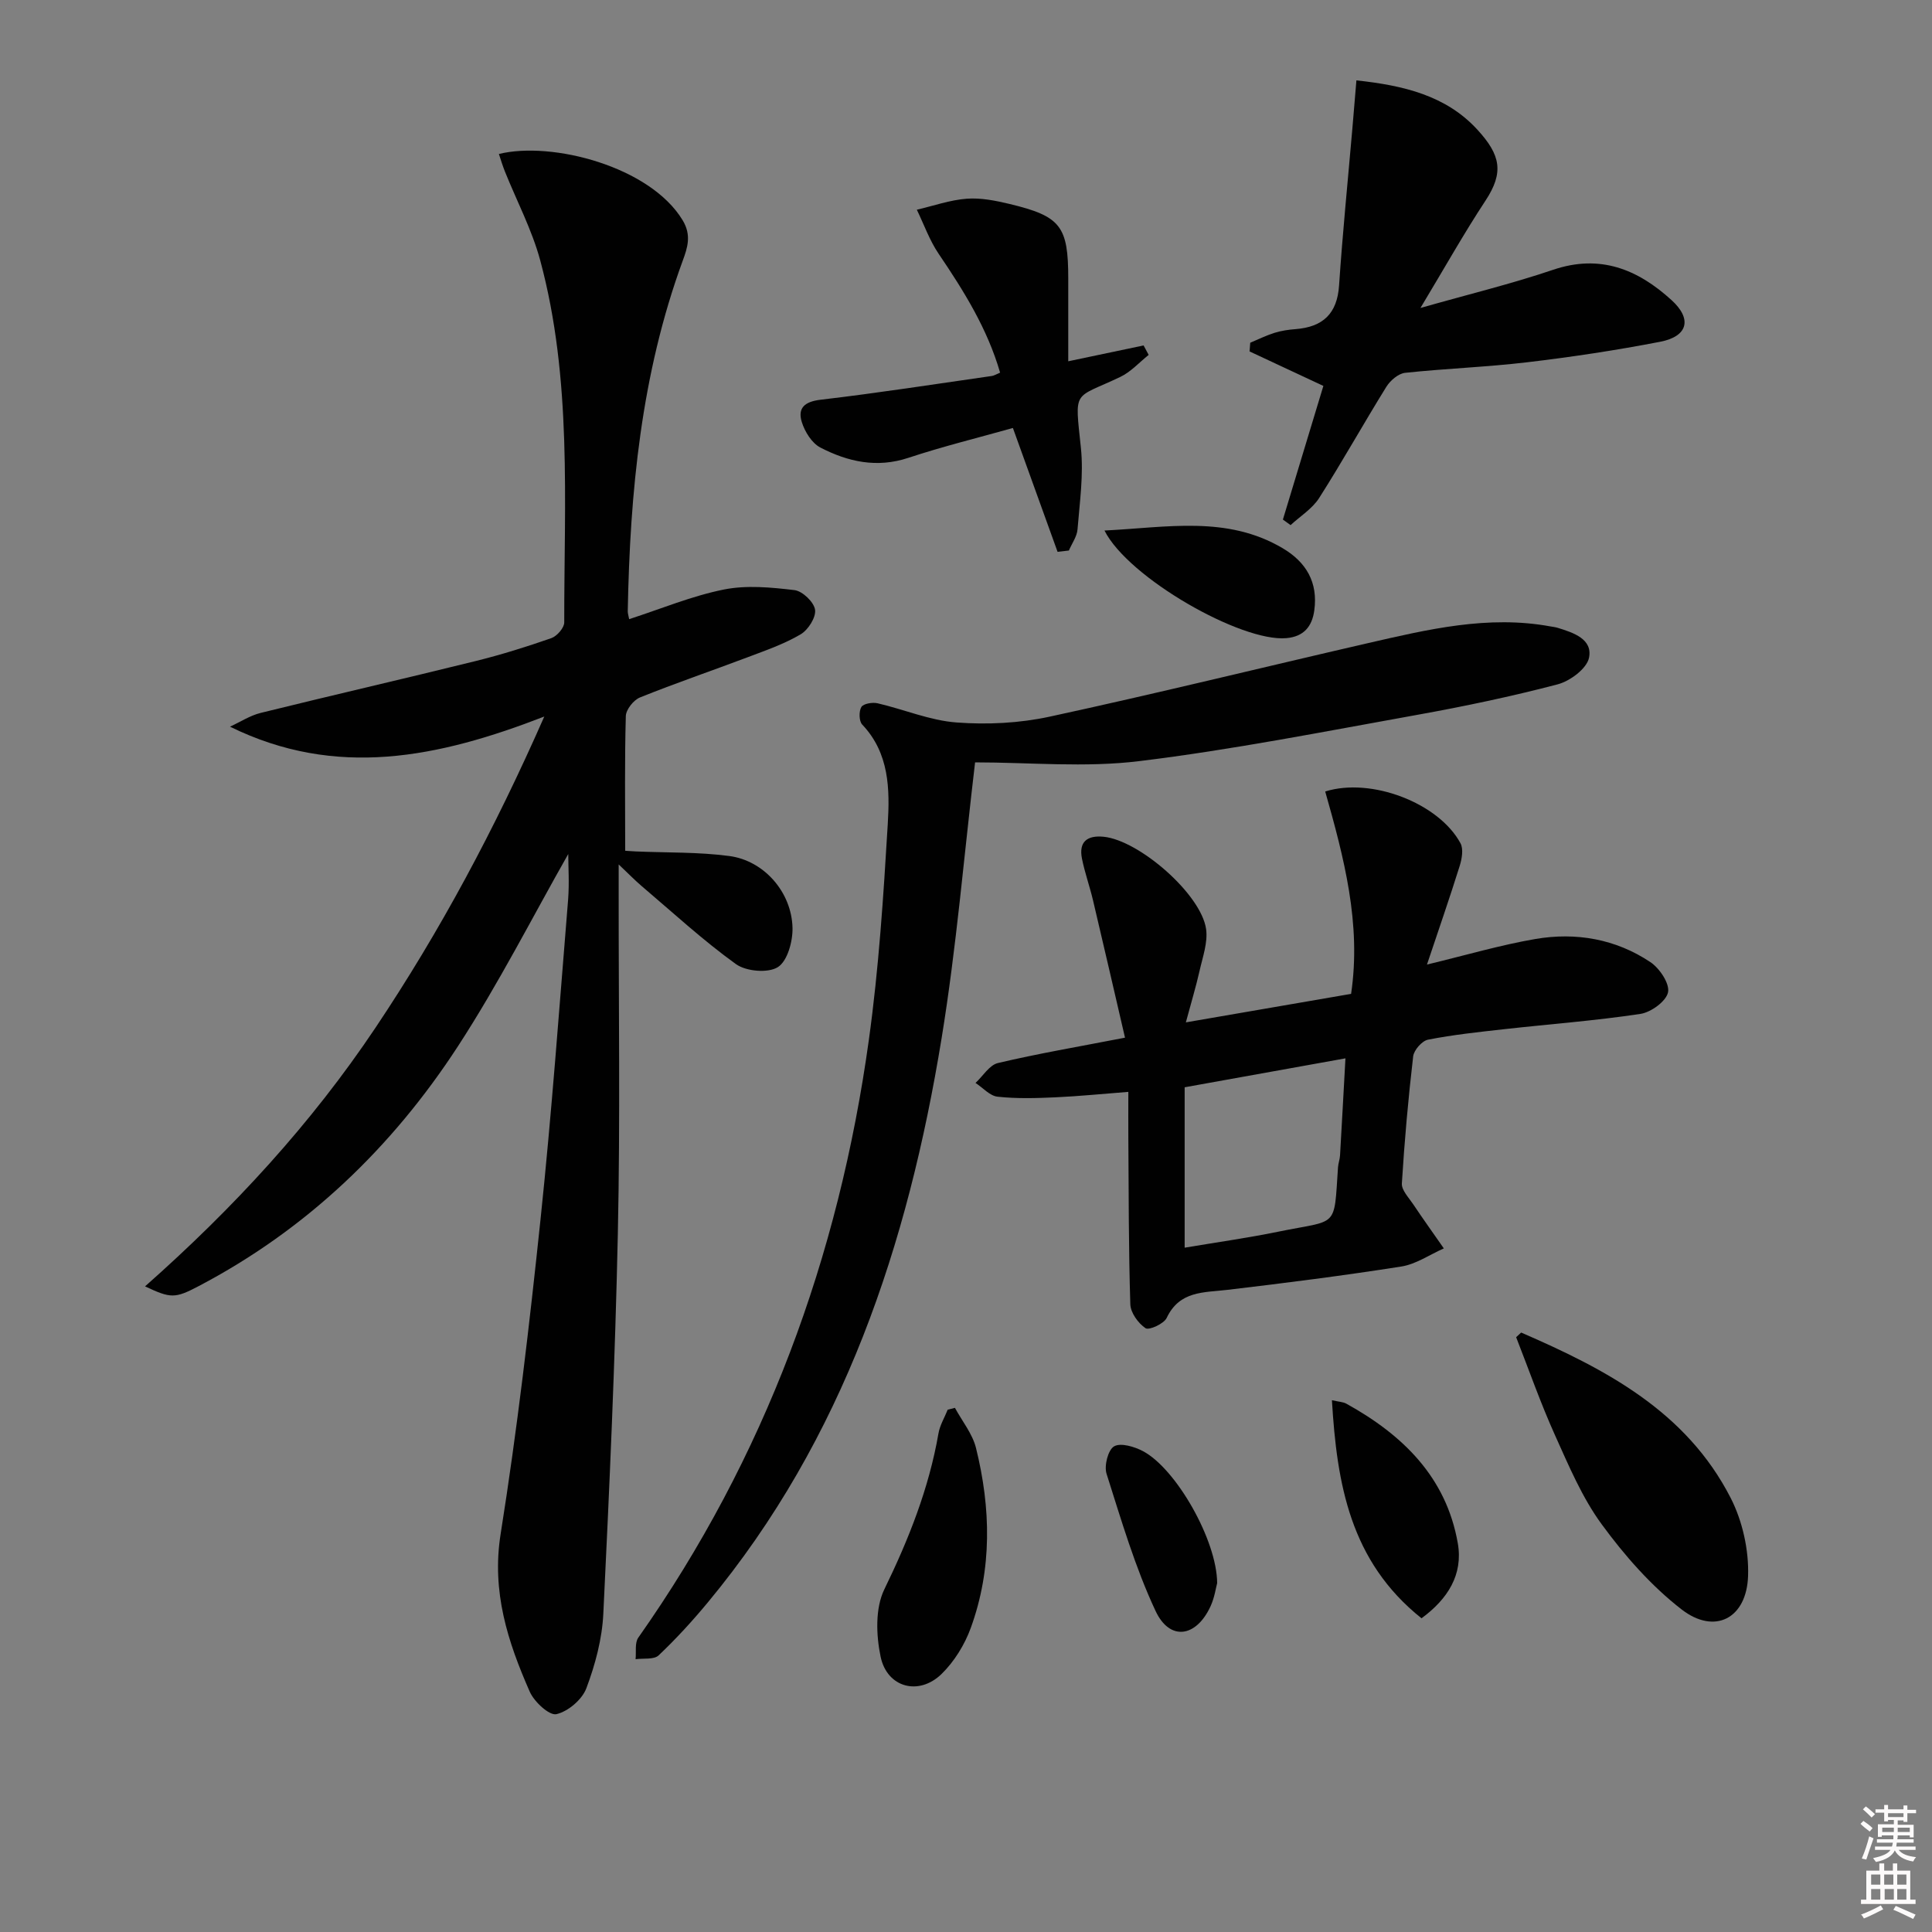
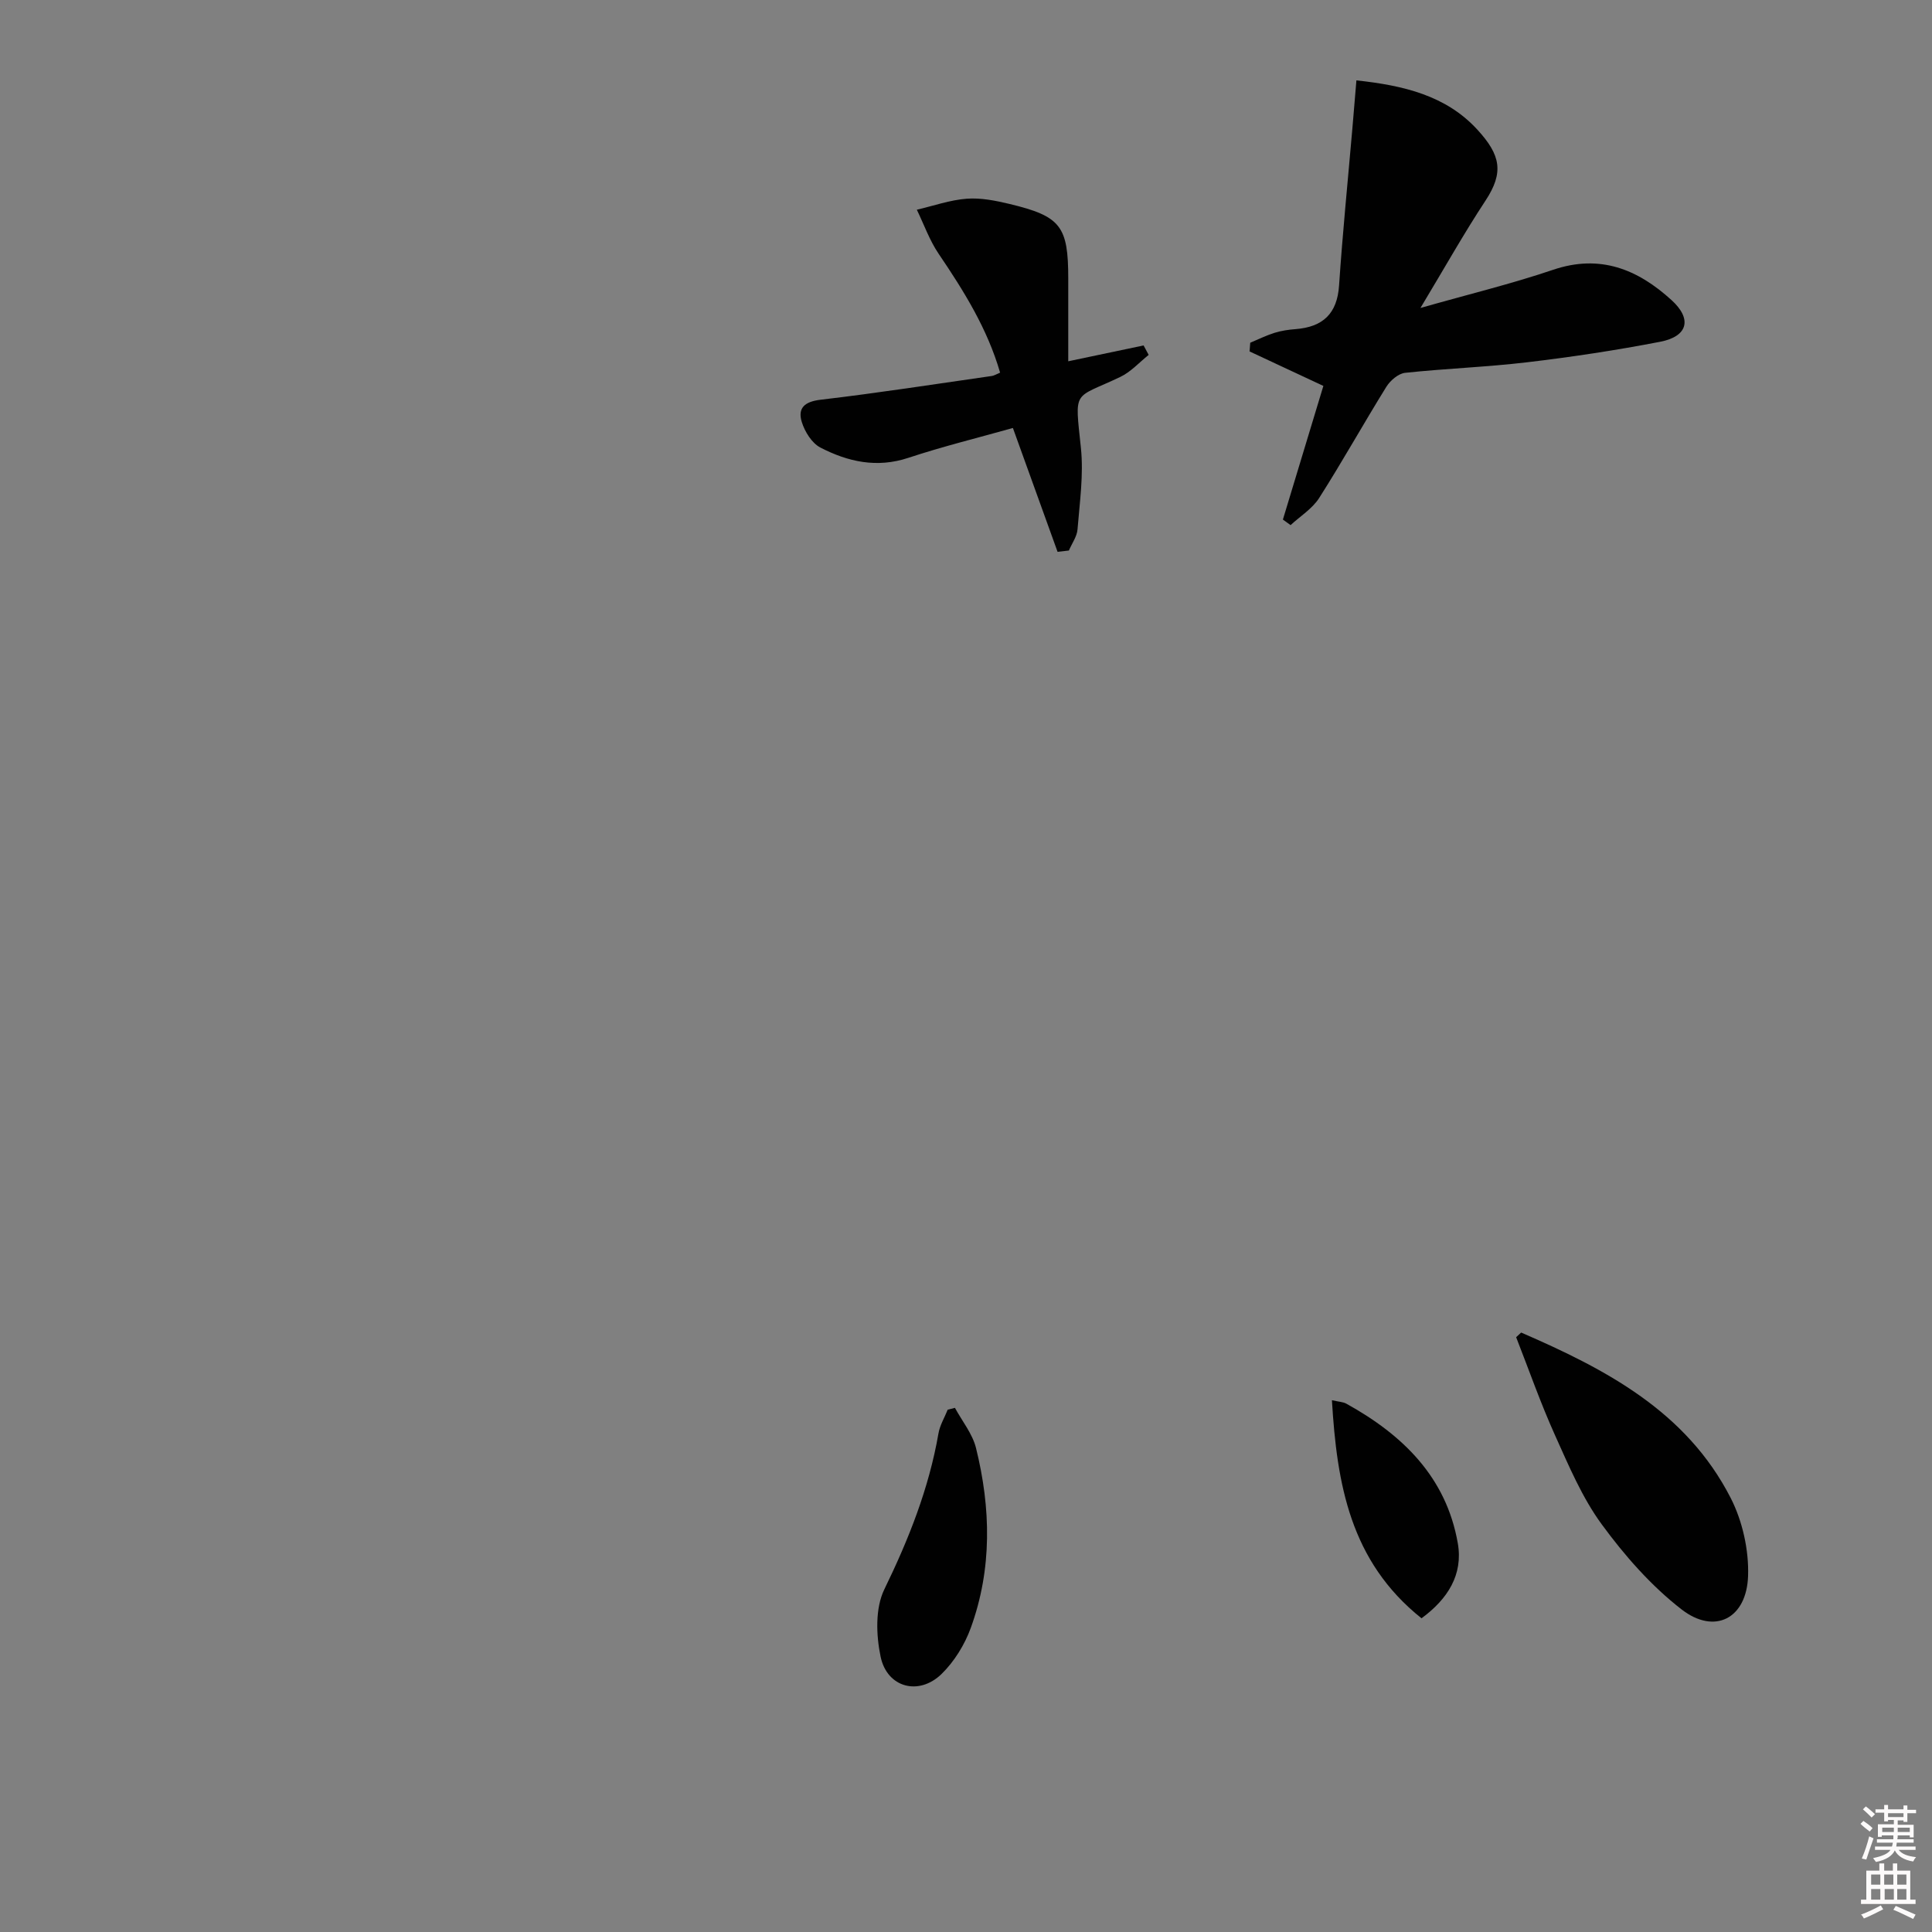
<svg xmlns="http://www.w3.org/2000/svg" enable-background="new 0 0 400 400" viewBox="0 0 400 400">
  <rect x="0" y="0" width="400" height="400" fill="#808080" stroke="none" />
  <path d="m385.2 377.6.6-.6c.6.4 1.3.9 1.9 1.5l-.6.7c-.8-.6-1.4-1.1-1.9-1.6zm.3 7.1c.6-1.4 1.1-2.9 1.5-4.5.3.1.6.3.9.4-.5 1.4-1 2.9-1.5 4.4l-.9-.2zm.2-10.1.6-.6c.7.5 1.3 1.1 1.9 1.6l-.7.7c-.6-.6-1.2-1.2-1.8-1.7zm8.4-.8h.8v.9h1.8v.7h-1.8v1.8h-.8v-.3h-1.2v.9h3.3v2.6h-.8v-.4h-2.5c0 .3 0 .6-.1.8h3.4v.7h-3.5c0 .3-.1.6-.1.8h4v.7h-3.5c.7.9 1.9 1.3 3.6 1.5-.2.2-.4.5-.6.9-1.9-.3-3.2-1.1-3.8-2.3-.5 1.1-1.8 2-3.9 2.4-.2-.3-.4-.5-.6-.8 1.9-.4 3.1-.9 3.6-1.7h-3.2v-.7h3.5c.1-.2.1-.5.2-.8h-3.3v-.7h3.4c0-.2 0-.5 0-.8h-2.4v.3h-.8v-2.6h3.3v-.9h-1.2v.3h-.8v-1.8h-1.8v-.7h1.8v-.9h.8v.9h3.2zm-4.4 5.5h2.4c0-.3 0-.6 0-.9h-2.4zm1.2-3.1h3.2v-.8h-3.2zm4.4 2.2h-2.4v.9h2.5v-.9z" fill="#fcfafa" />
  <path d="m389.2 385.8h.9v1.5h1.8v-1.5h.9v1.5h2.7v6h1.1v.9h-11.3v-.9h1.1v-6h2.7v-1.5zm.2 8.7.5.8c-1.2.6-2.5 1.3-4 1.9-.2-.3-.3-.6-.6-.8 1.6-.6 3-1.3 4.1-1.9zm-2-4.3h1.9v-2.1h-1.9zm0 3.1h1.9v-2.2h-1.9zm2.7-3.1h1.9v-2.1h-1.9zm.1 3.1h1.9v-2.2h-1.9zm2.3 1.3c1.4.6 2.7 1.2 4.1 1.8l-.5.9c-1.5-.7-2.8-1.4-4.1-1.9zm2.2-6.5h-1.9v2.1h1.9zm-1.9 5.2h1.9v-2.2h-1.9z" fill="#fcfafa" />
  <g fill="#010101">
-     <path d="m117.65 176.82c-7.29 12.81-14.36 26.77-22.84 39.8-13.64 20.96-31.33 37.93-53.68 49.66-4.93 2.59-5.77 2.55-11.1.05 18.29-16.18 34.4-33.66 47.71-53.55 13.35-19.95 24.64-41.01 34.95-64.43-21.93 8.51-43.09 12.91-65.07 2.1 2.11-.97 4.13-2.3 6.35-2.85 14.81-3.66 29.68-7.07 44.48-10.73 5.3-1.31 10.54-2.95 15.7-4.75 1.16-.41 2.67-2.13 2.67-3.25-.03-25.09 1.66-50.34-4.97-74.95-1.71-6.34-4.86-12.29-7.32-18.43-.47-1.17-.83-2.38-1.24-3.61 10.94-2.7 31.32 2.57 38.05 13.73 1.86 3.09 1.01 5.65 0 8.4-8.58 23.43-10.91 47.83-11.37 72.53-.01.44.15.88.29 1.65 6.63-2.15 12.97-4.8 19.58-6.13 4.71-.95 9.82-.46 14.66.12 1.65.2 4.03 2.48 4.25 4.07.22 1.58-1.44 4.18-3 5.09-3.38 1.99-7.19 3.31-10.89 4.71-7.44 2.81-14.99 5.38-22.36 8.35-1.32.53-2.89 2.5-2.93 3.85-.26 9.12-.13 18.25-.13 27.89.04 0 1.11.09 2.19.14 6.46.28 12.98.1 19.37.95 7.19.95 12.91 7.49 13.08 14.87.07 2.8-1.05 6.88-3.03 8.13-2.04 1.29-6.58.89-8.68-.62-6.86-4.94-13.11-10.72-19.57-16.2-1.34-1.14-2.56-2.41-4.71-4.44v5.87c-.02 23.5.33 47.01-.17 70.5-.56 26.27-1.73 52.54-3.01 78.79-.25 5.2-1.67 10.51-3.51 15.4-.88 2.35-3.79 4.82-6.21 5.37-1.46.33-4.58-2.55-5.5-4.63-4.56-10.35-7.94-20.72-6.04-32.67 3.44-21.64 5.98-43.44 8.27-65.24 2.31-21.99 3.9-44.05 5.7-66.09.27-3.46.03-6.97.03-9.45z" />
-     <path d="m245.52 211.67c12.24-2.11 23-3.97 34.21-5.9 2.15-14.52-1.49-28.26-5.36-41.9 9.5-2.99 23.51 2.38 28.01 10.72.64 1.2.29 3.21-.16 4.67-2.06 6.59-4.33 13.12-6.78 20.44 8.14-1.96 15.22-4.05 22.44-5.29 8.42-1.44 16.64-.01 23.82 4.79 1.9 1.27 4.02 4.44 3.65 6.24-.39 1.87-3.53 4.15-5.73 4.48-9.34 1.41-18.78 2.11-28.18 3.16-5.28.59-10.57 1.15-15.77 2.17-1.25.24-2.94 2.16-3.09 3.47-1.02 8.74-1.8 17.52-2.34 26.31-.08 1.37 1.41 2.9 2.32 4.26 2.07 3.09 4.24 6.12 6.37 9.18-2.93 1.29-5.75 3.27-8.81 3.75-11.95 1.88-23.97 3.41-35.99 4.83-4.9.58-9.91.16-12.58 5.81-.58 1.22-3.66 2.61-4.38 2.13-1.52-1.02-3.1-3.21-3.15-4.96-.36-11.48-.33-22.98-.41-34.47-.02-2.97 0-5.95 0-9.5-5.35.41-10.22.91-15.11 1.13-3.98.18-8.01.3-11.96-.13-1.61-.17-3.05-1.86-4.57-2.85 1.54-1.42 2.87-3.7 4.64-4.12 8.21-1.94 16.55-3.36 26.31-5.25-2.31-9.94-4.43-19.19-6.62-28.43-.69-2.9-1.7-5.72-2.29-8.63-.7-3.5 1.08-4.87 4.47-4.54 7.36.72 20.21 11.89 21.23 19.12.39 2.79-.73 5.83-1.37 8.71-.71 3.16-1.66 6.27-2.82 10.6zm-.25 46.65c6.7-1.13 13.07-2.02 19.37-3.31 12.51-2.57 11.51-.45 12.38-13.34.06-.82.37-1.63.42-2.45.39-6.71.75-13.42 1.12-20.1-11.46 2.06-22.32 4.02-33.29 5.99z" />
-     <path d="m201.88 157.84c-2.29 19.26-3.86 38.31-6.93 57.11-6.96 42.65-20.25 82.87-48.41 116.82-3.18 3.84-6.57 7.54-10.18 10.96-.97.92-3.15.56-4.77.79.16-1.5-.2-3.38.56-4.46 26.26-37.28 41.52-78.85 47.74-123.78 2.05-14.78 3.02-29.72 3.91-44.63.43-7.22.35-14.7-5.29-20.64-.67-.71-.71-2.75-.17-3.64.43-.7 2.31-1.01 3.37-.76 5.47 1.27 10.82 3.56 16.33 3.97 6.37.48 13.02.15 19.26-1.2 22.02-4.76 43.9-10.16 65.85-15.21 12.46-2.86 24.95-5.86 37.9-3.47.49.09 1 .14 1.47.29 3.26 1 7.25 2.33 6.47 6.19-.45 2.24-3.93 4.84-6.51 5.51-9.61 2.52-19.37 4.57-29.16 6.33-19.1 3.43-38.18 7.21-57.43 9.56-11.21 1.38-22.76.26-34.01.26z" />
    <path d="m273.99 79.9c-5.63-2.63-10.45-4.88-15.28-7.14.05-.6.09-1.2.14-1.8 1.67-.7 3.3-1.51 5.02-2.05 1.41-.44 2.91-.66 4.39-.77 5.61-.45 8.59-3.17 8.98-9.04.73-10.87 1.82-21.71 2.76-32.56.27-3.1.52-6.21.83-9.9 9.74 1.05 18.55 3.12 25.05 10.21 4.79 5.23 5.55 8.81 1.67 14.7-4.45 6.75-8.41 13.82-13.46 22.21 10.09-2.87 18.9-5 27.45-7.9 9.74-3.3 17.52-.11 24.53 6.27 4.3 3.91 3.42 7.51-2.35 8.63-9.1 1.76-18.29 3.15-27.5 4.24-8.4 1-16.89 1.29-25.31 2.19-1.4.15-3.07 1.59-3.88 2.89-4.73 7.62-9.09 15.46-13.91 23.02-1.42 2.23-3.92 3.77-5.92 5.62-.53-.38-1.06-.77-1.59-1.15 2.85-9.4 5.69-18.8 8.38-27.67z" />
    <path d="m218.96 114.25c-2.99-8.29-5.98-16.58-9.25-25.64-7.14 2.01-14.49 3.81-21.65 6.18-6.53 2.17-12.52.81-18.21-2.13-1.76-.91-3.23-3.28-3.85-5.29-.89-2.89.57-4.22 3.9-4.61 11.85-1.39 23.65-3.23 35.46-4.92.46-.07.89-.35 1.7-.69-2.63-9.09-7.5-16.9-12.72-24.6-1.89-2.79-3.04-6.07-4.52-9.13 3.45-.8 6.86-2.02 10.35-2.28 2.91-.22 5.97.4 8.86 1.09 10.61 2.55 12.14 4.6 12.14 15.45v17.12c5.57-1.17 10.59-2.22 15.6-3.28.35.65.7 1.31 1.05 1.96-1.95 1.55-3.7 3.53-5.9 4.57-9.78 4.66-9.42 2.33-8.13 14.69.58 5.54-.25 11.24-.7 16.86-.12 1.5-1.17 2.92-1.79 4.38-.77.09-1.56.18-2.34.27z" />
    <path d="m314.94 275.89c17.46 7.57 34.2 16.29 43.39 34.27 2.44 4.78 3.77 10.76 3.59 16.12-.29 8.83-6.92 12.24-13.77 6.93-6.3-4.88-11.79-11.14-16.52-17.6-4.07-5.55-6.83-12.14-9.69-18.48-2.98-6.62-5.39-13.51-8.04-20.28.34-.31.69-.63 1.04-.96z" />
    <path d="m197.71 291.48c1.49 2.76 3.63 5.36 4.36 8.31 3.09 12.47 3.36 25.03-1.08 37.25-1.26 3.47-3.41 6.96-6.04 9.53-4.7 4.59-11.29 2.85-12.63-3.57-.93-4.45-1.13-10.02.76-13.92 5.06-10.39 9.24-20.91 11.22-32.31.29-1.7 1.26-3.27 1.91-4.91.51-.12 1-.25 1.5-.38z" />
    <path d="m294.31 335.05c-14.78-11.79-17.52-27.82-18.55-45.15 1.43.33 2.3.34 2.97.71 11.67 6.45 20.69 15.19 23.09 28.89 1.14 6.51-2.08 11.56-7.51 15.55z" />
-     <path d="m228.67 109.84c12.98-.64 25.34-3.16 36.89 3.66 4.88 2.88 7.35 7.08 6.55 12.88-.46 3.37-2.21 5.42-5.77 5.74-9.35.85-32.76-12.49-37.67-22.28z" />
-     <path d="m252 327.77c-.27.99-.55 3.02-1.37 4.79-2.96 6.44-8.43 7.27-11.38.98-4.25-9.07-7.1-18.82-10.15-28.41-.53-1.67.31-4.95 1.56-5.68 1.37-.79 4.2.06 5.97.99 6.86 3.62 15.32 18.43 15.37 27.33z" />
  </g>
</svg>